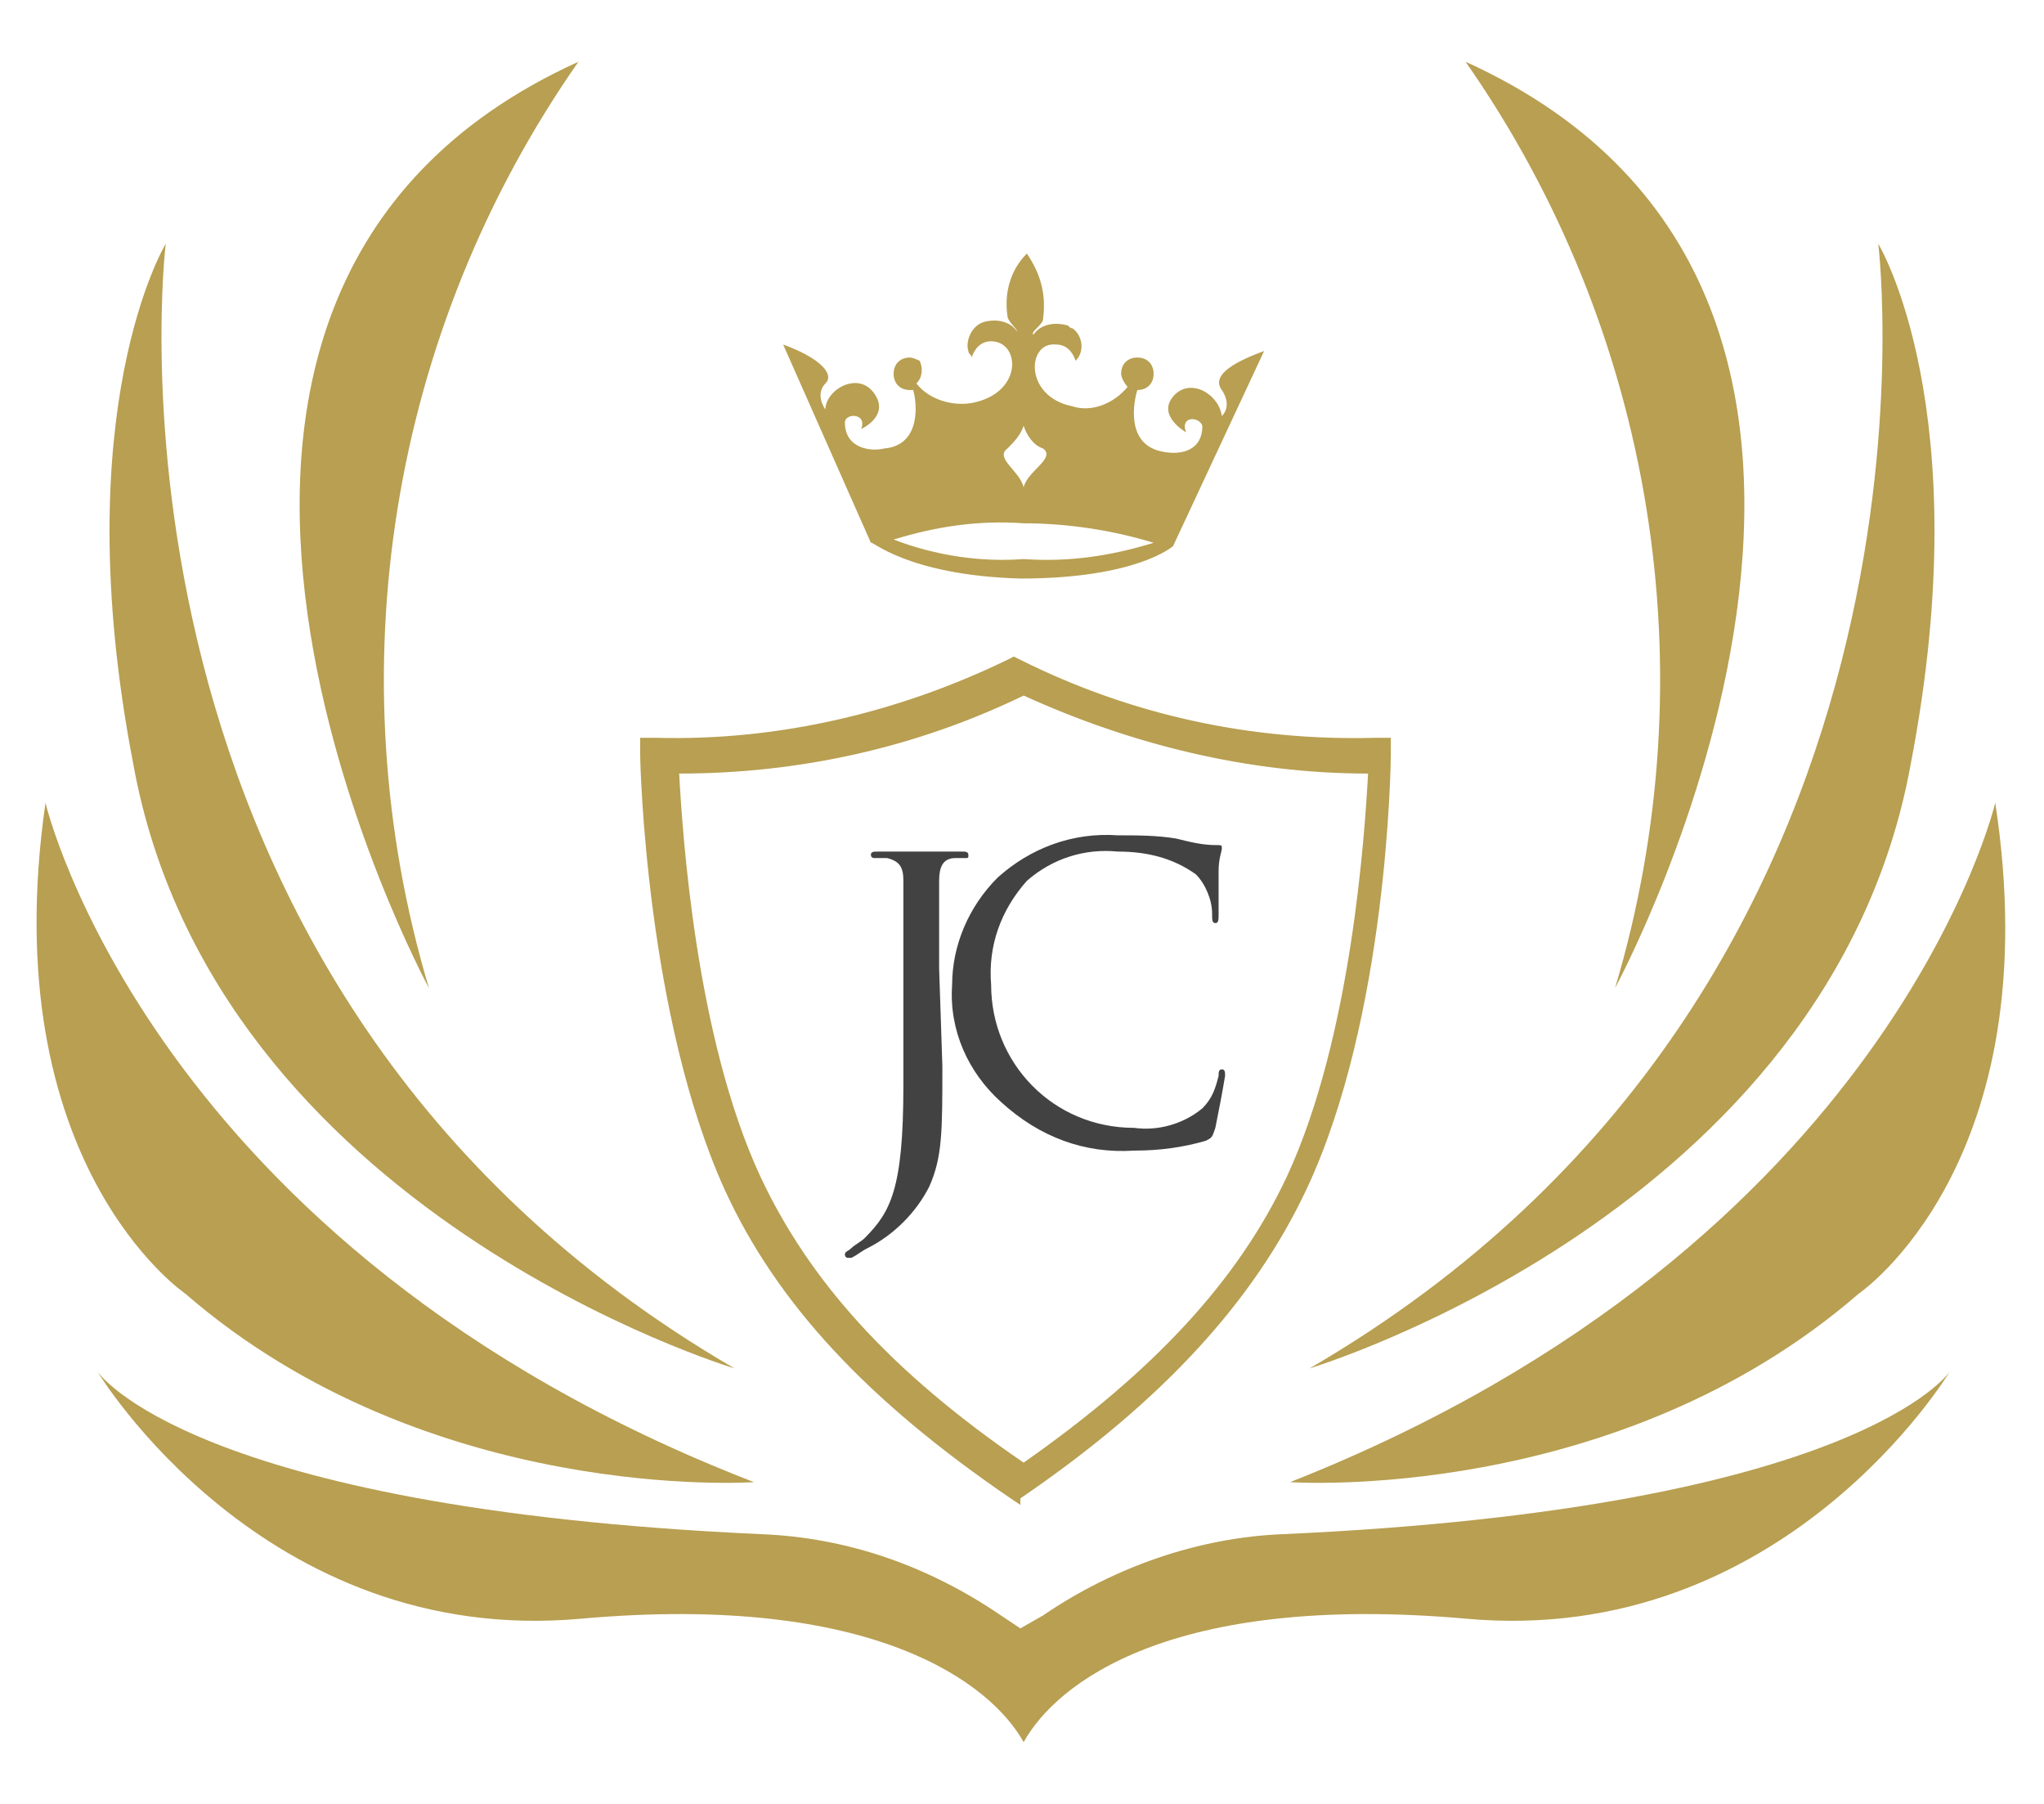
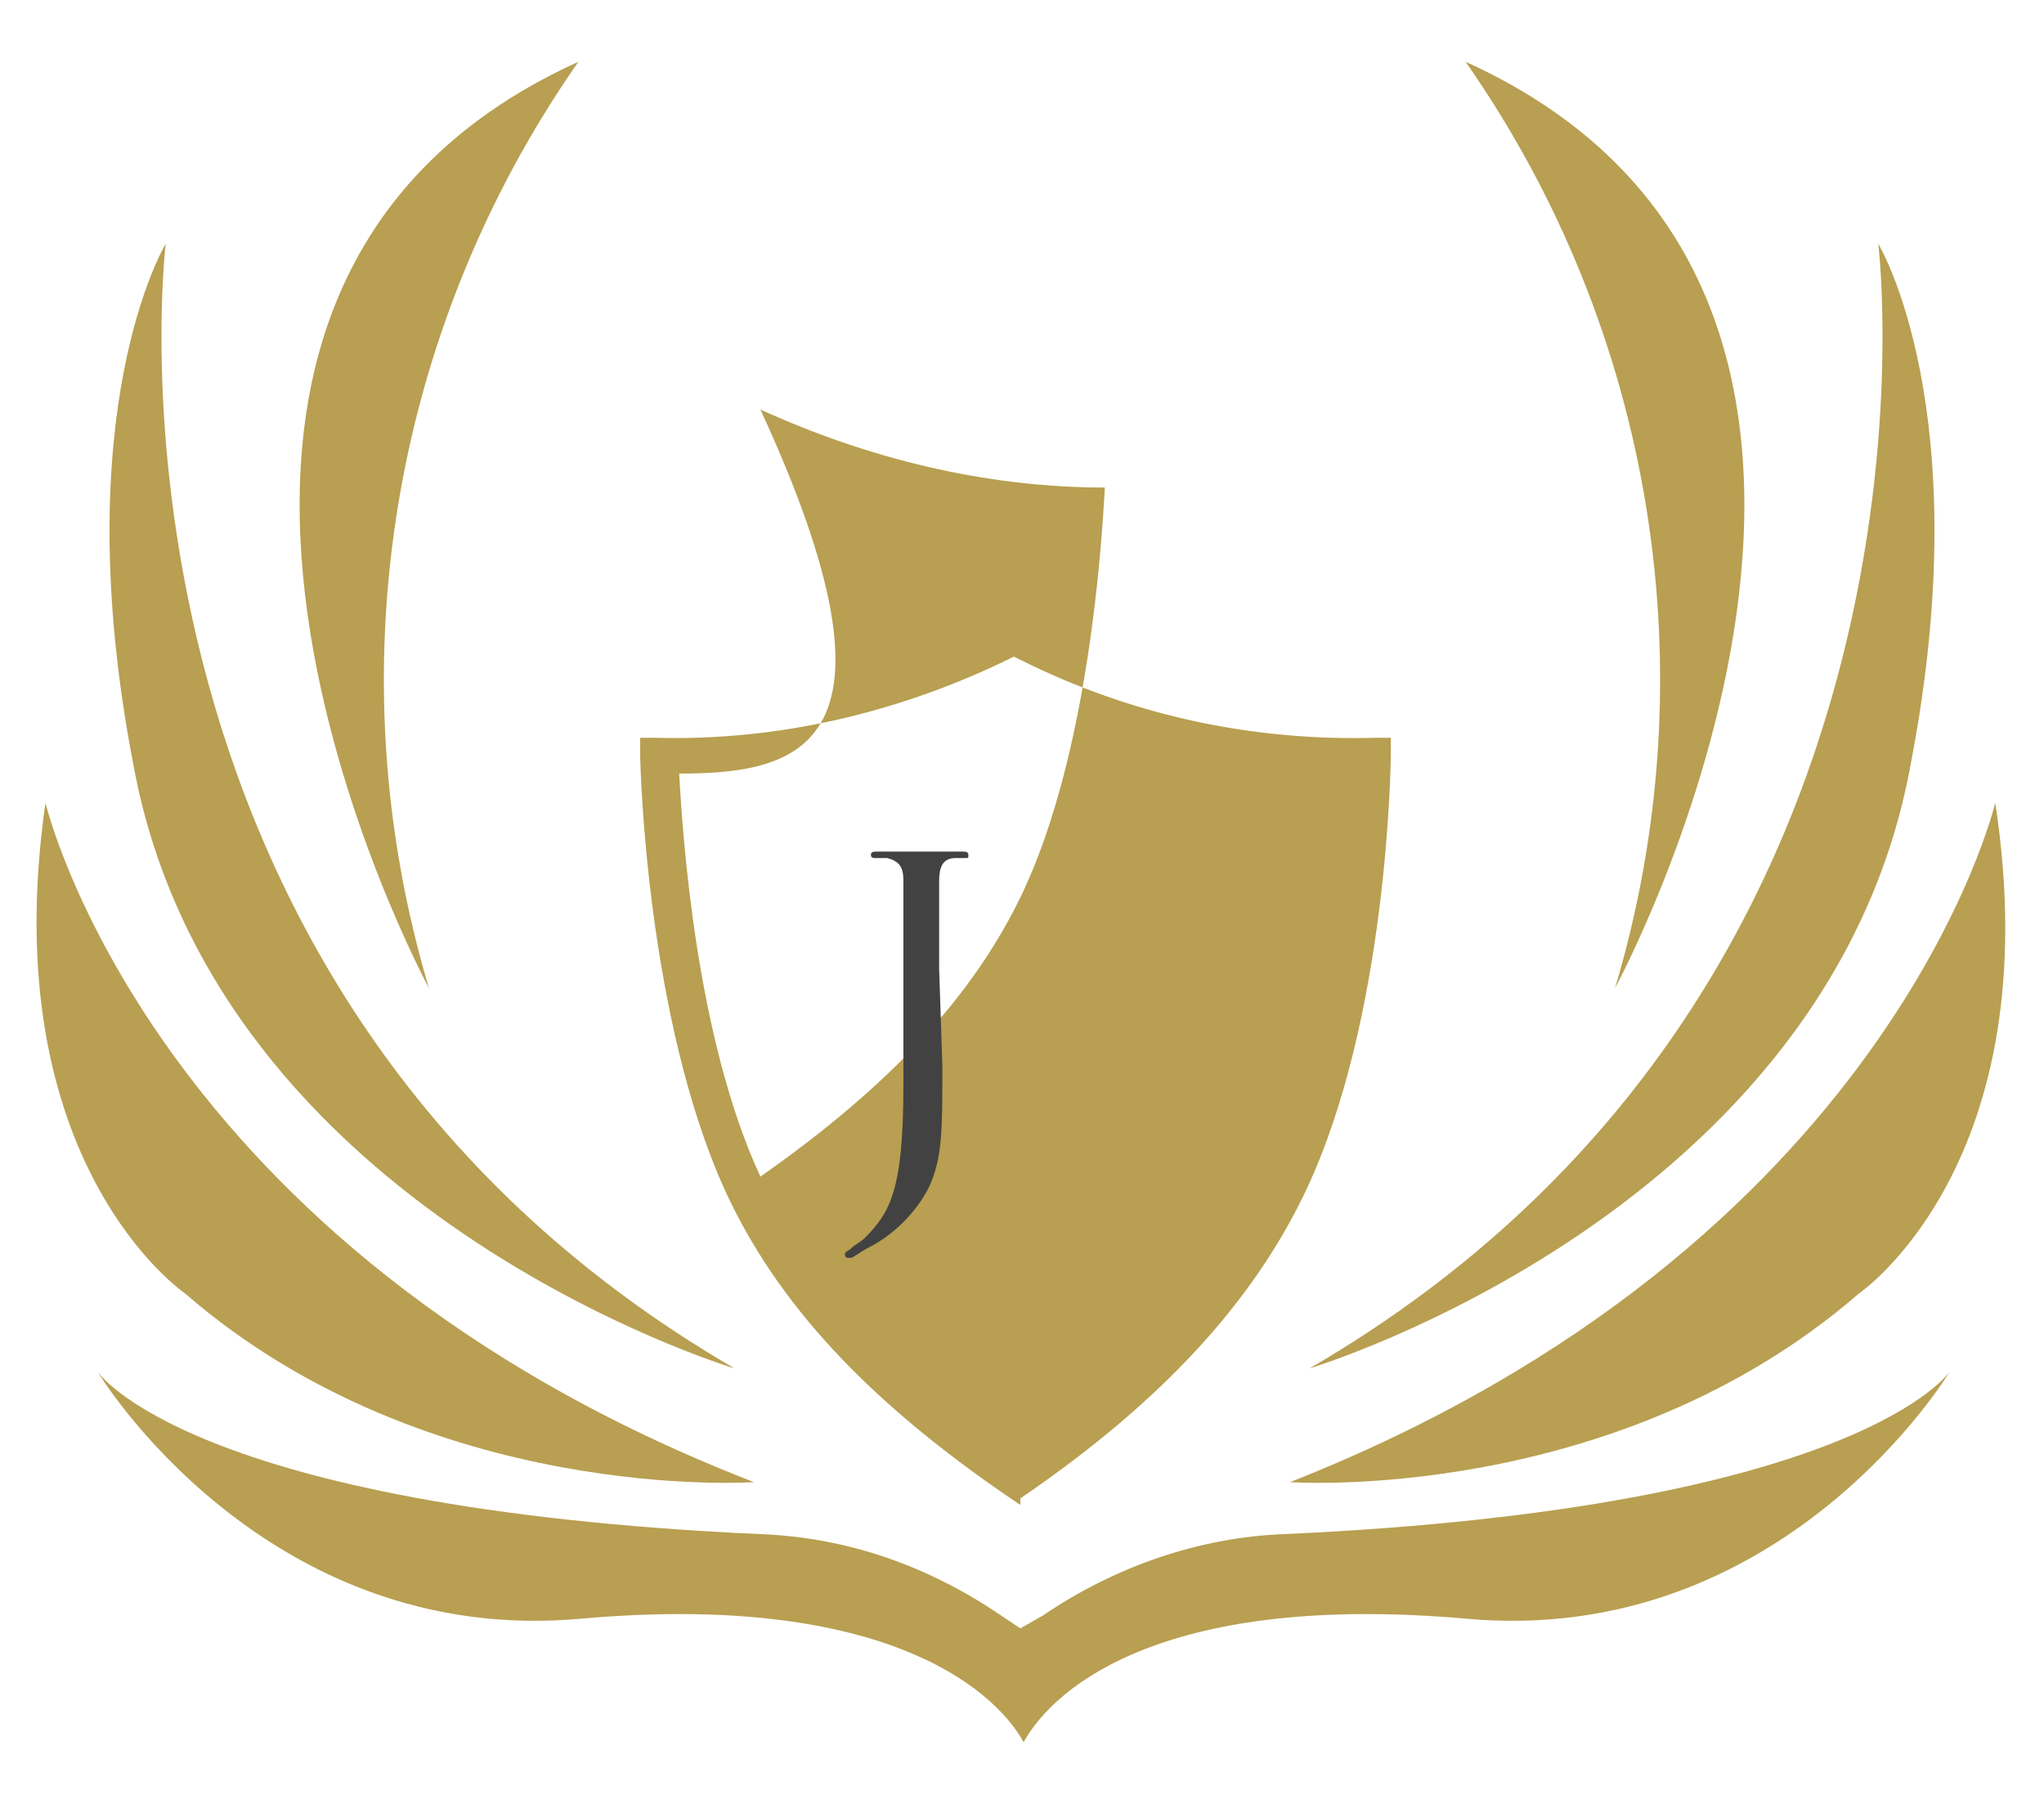
<svg xmlns="http://www.w3.org/2000/svg" version="1.1" id="Capa_1" x="0px" y="0px" viewBox="0 0 62.9 55.5" style="enable-background:new 0 0 62.9 55.5;" xml:space="preserve">
  <style type="text/css">
	.st0{fill:#B89F51;}
	.st1{fill:#434242;}
</style>
  <title>Recurso 4</title>
  <g id="Capa_2_1_">
    <g id="Capa_1-2_1_">
-       <path class="st0" d="M31.4,17.8c3.6,0,4.7-1,4.7-1l2.8-6c-1.1,0.4-1.6,0.8-1.3,1.2c0.2,0.3,0.2,0.6,0,0.8c-0.1-0.7-1-1.2-1.5-0.6    c-0.5,0.6,0.4,1.1,0.4,1.1c-0.2-0.5,0.4-0.5,0.5-0.2c0,0.8-0.7,0.9-1.2,0.8c-1.2-0.2-0.9-1.6-0.8-1.9H35c0.3,0,0.5-0.2,0.5-0.5    c0-0.3-0.2-0.5-0.5-0.5c-0.3,0-0.5,0.2-0.5,0.5c0,0.1,0.1,0.3,0.2,0.4c-0.4,0.5-1.1,0.8-1.7,0.6c-1.5-0.3-1.4-2-0.5-1.9    c0.3,0,0.5,0.2,0.6,0.5c0.3-0.3,0.2-0.8-0.1-1c-0.1,0-0.1-0.1-0.2-0.1c-0.4-0.1-0.8,0-1,0.3c-0.1-0.1,0.3-0.3,0.3-0.5    C32.2,9,32,8.4,31.6,7.8C31.1,8.3,30.9,9,31,9.7c0,0.2,0.3,0.4,0.3,0.5c-0.2-0.3-0.6-0.4-1-0.3c-0.4,0.1-0.6,0.6-0.5,0.9    c0,0.1,0.1,0.1,0.1,0.2c0.1-0.3,0.3-0.5,0.6-0.5c0.9,0,1,1.6-0.6,1.9c-0.6,0.1-1.3-0.1-1.7-0.6c0.2-0.2,0.2-0.5,0.1-0.7    C28.3,11.1,28.1,11,28,11c-0.3,0-0.5,0.2-0.5,0.5c0,0.3,0.2,0.5,0.5,0.5c0,0,0.1,0,0.1,0c0.1,0.3,0.3,1.7-0.9,1.8    C26.8,13.9,26,13.8,26,13c0-0.3,0.7-0.3,0.5,0.2c0,0,0.9-0.4,0.4-1.1s-1.5-0.1-1.5,0.5c-0.2-0.3-0.2-0.6,0-0.8    c0.3-0.3-0.2-0.8-1.3-1.2l2.7,6.1C26.8,16.6,27.9,17.7,31.4,17.8 M31.5,13.1c0.1,0.3,0.3,0.6,0.6,0.7c0.4,0.3-0.5,0.7-0.6,1.2    c-0.1-0.5-0.9-0.9-0.5-1.2C31.2,13.6,31.4,13.4,31.5,13.1L31.5,13.1z M31.5,16.1c1.3,0,2.7,0.2,4,0.6c-1.3,0.4-2.6,0.6-4,0.5    c-1.3,0.1-2.7-0.1-4-0.6C28.8,16.2,30.1,16,31.5,16.1L31.5,16.1z" />
      <path class="st0" d="M17.8,1.9c-16.1,7.3-4.6,28.5-4.6,28.5C10.3,20.7,12,10.2,17.8,1.9" />
      <path class="st0" d="M45.1,1.9c16.1,7.3,4.6,28.5,4.6,28.5C52.6,20.7,50.9,10.2,45.1,1.9" />
      <path class="st0" d="M22.6,42.1C2.3,30.3,5.1,7.5,5.1,7.5s-3.1,5.1-1,16C6.6,37.3,22.6,42.1,22.6,42.1" />
      <path class="st0" d="M40.3,42.1C60.6,30.3,57.8,7.5,57.8,7.5s3.1,5.1,1,16C56.3,37.3,40.3,42.1,40.3,42.1" />
      <path class="st0" d="M5.7,39.8c7.5,6.5,17.5,5.8,17.5,5.8C4.6,38.4,1.4,24.7,1.4,24.7C-0.2,35.8,5.7,39.8,5.7,39.8" />
      <path class="st0" d="M57.2,39.8c-7.5,6.5-17.5,5.8-17.5,5.8c18.5-7.3,21.7-20.9,21.7-20.9C63.1,35.8,57.2,39.8,57.2,39.8" />
      <path class="st0" d="M31.4,50.1l-0.6-0.4c-2.2-1.5-4.7-2.4-7.4-2.5C5.8,46.4,3,42.2,3,42.2s5.1,8.5,14.9,7.6    c9-0.8,12.6,2,13.6,3.8c1-1.8,4.5-4.6,13.6-3.8c9.8,0.9,14.9-7.6,14.9-7.6s-2.8,4.2-20.5,5c-2.6,0.1-5.2,1-7.4,2.5L31.4,50.1z" />
-       <path class="st0" d="M31.4,46.3l-0.3-0.2c-4.4-3-7.2-6-8.8-9.5c-2.4-5.3-2.6-13-2.6-13.4v-0.5h0.5c3.8,0.1,7.5-0.8,10.8-2.4    l0.2-0.1l0.2,0.1c3.4,1.7,7.1,2.5,10.9,2.4h0.5v0.5c0,0.3-0.1,8.1-2.6,13.4c-1.6,3.4-4.4,6.5-8.8,9.5L31.4,46.3z M20.9,23.8    c0.1,1.8,0.5,8.1,2.5,12.4c1.5,3.2,4,6,8.1,8.8c4-2.8,6.6-5.6,8.1-8.8c2-4.3,2.4-10.6,2.5-12.4c-3.7,0-7.3-0.9-10.6-2.4    C28.2,23,24.6,23.8,20.9,23.8z" />
+       <path class="st0" d="M31.4,46.3l-0.3-0.2c-4.4-3-7.2-6-8.8-9.5c-2.4-5.3-2.6-13-2.6-13.4v-0.5h0.5c3.8,0.1,7.5-0.8,10.8-2.4    l0.2-0.1l0.2,0.1c3.4,1.7,7.1,2.5,10.9,2.4h0.5v0.5c0,0.3-0.1,8.1-2.6,13.4c-1.6,3.4-4.4,6.5-8.8,9.5L31.4,46.3z M20.9,23.8    c0.1,1.8,0.5,8.1,2.5,12.4c4-2.8,6.6-5.6,8.1-8.8c2-4.3,2.4-10.6,2.5-12.4c-3.7,0-7.3-0.9-10.6-2.4    C28.2,23,24.6,23.8,20.9,23.8z" />
      <path class="st1" d="M28.9,29.8c0-2,0-2.3,0-2.7c0-0.4,0.1-0.7,0.5-0.7c0.1,0,0.2,0,0.3,0c0.1,0,0.1,0,0.1-0.1s-0.1-0.1-0.2-0.1    c-0.4,0-1.2,0-1.2,0s-0.9,0-1.4,0c-0.1,0-0.2,0-0.2,0.1s0.1,0.1,0.1,0.1c0.1,0,0.3,0,0.4,0c0.4,0.1,0.5,0.3,0.5,0.7    c0,0.5,0,0.7,0,2.7v3.6c0,3.2-0.4,3.9-1.2,4.7c-0.1,0.1-0.3,0.2-0.4,0.3c-0.1,0.1-0.2,0.1-0.2,0.2c0,0,0,0.1,0.1,0.1c0,0,0,0,0,0    c0,0,0.1,0,0.1,0c0.2-0.1,0.3-0.2,0.5-0.3c0.8-0.4,1.5-1.1,1.9-1.9c0.4-0.9,0.4-1.7,0.4-3.7L28.9,29.8z" />
-       <path class="st1" d="M34.9,35.4c0.8,0,1.5-0.1,2.2-0.3c0.2-0.1,0.2-0.1,0.3-0.4c0.1-0.5,0.2-1,0.3-1.6c0-0.1,0-0.2-0.1-0.2    c-0.1,0-0.1,0.1-0.1,0.2c-0.1,0.4-0.2,0.7-0.5,1c-0.6,0.5-1.4,0.7-2.1,0.6c-2.5,0-4.4-2-4.4-4.4c-0.1-1.2,0.3-2.3,1.1-3.2    c0.8-0.7,1.8-1,2.8-0.9c0.9,0,1.7,0.2,2.4,0.7c0.3,0.3,0.5,0.8,0.5,1.2c0,0.2,0,0.3,0.1,0.3c0.1,0,0.1-0.1,0.1-0.3    c0-0.2,0-0.9,0-1.3s0.1-0.6,0.1-0.7c0-0.1,0-0.1-0.2-0.1c-0.4,0-0.8-0.1-1.2-0.2c-0.6-0.1-1.2-0.1-1.8-0.1    c-1.4-0.1-2.7,0.4-3.7,1.3c-0.9,0.9-1.4,2.1-1.4,3.3c-0.1,1.4,0.5,2.7,1.5,3.6C32,35,33.4,35.5,34.9,35.4" />
    </g>
  </g>
</svg>